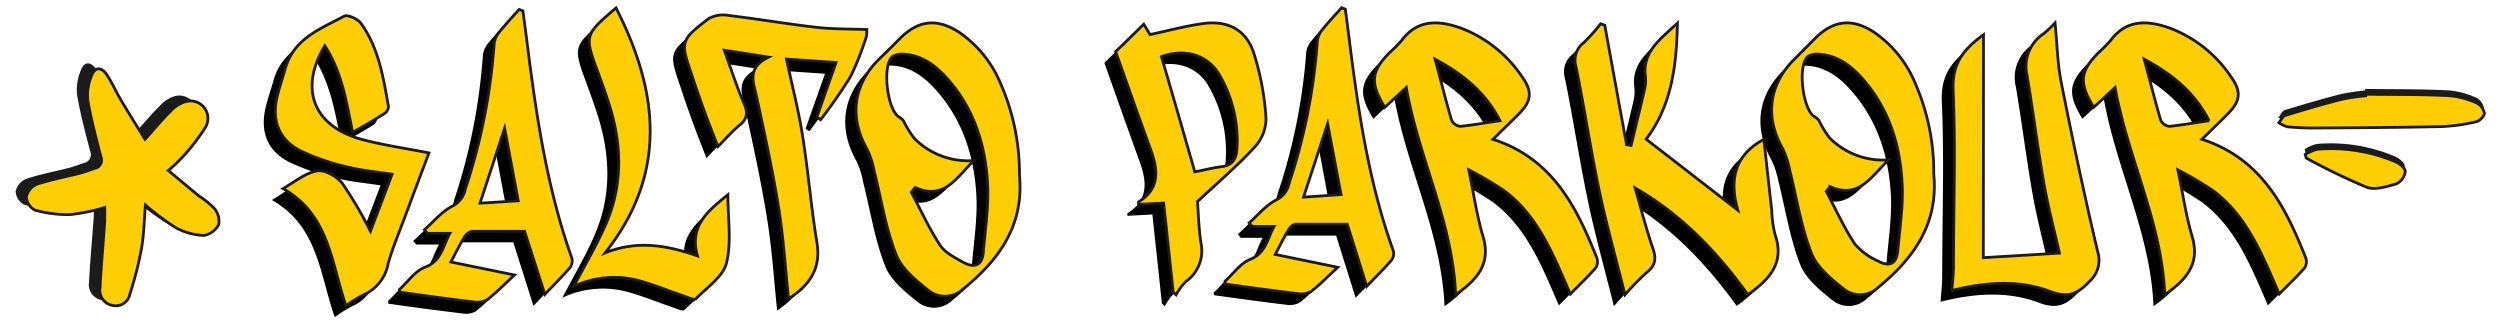
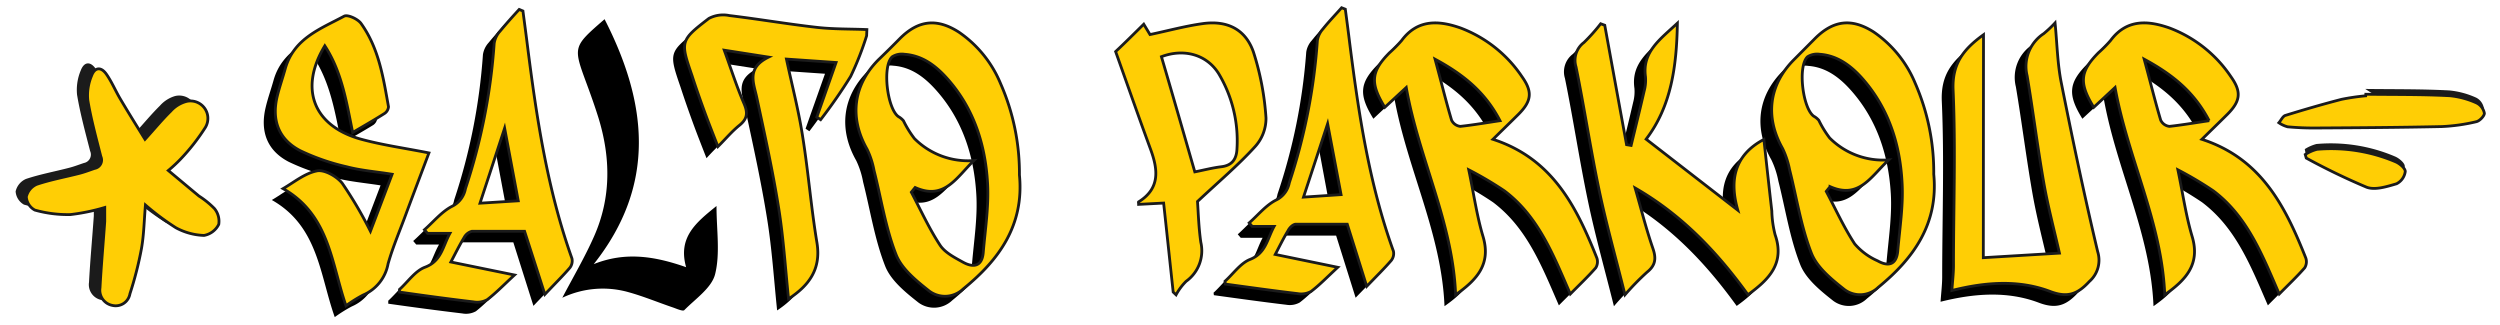
<svg xmlns="http://www.w3.org/2000/svg" id="Слой_1" data-name="Слой 1" viewBox="0 0 400 52">
  <defs>
    <style>.cls-1{fill:#1b1b1b;}.cls-2{fill:#ffce05;stroke:#1b1b1b;stroke-miterlimit:10;stroke-width:0.45px;}</style>
  </defs>
  <path class="cls-1" d="M21.56,31.93c-.21,2.45-.25,4.76-.65,7a56,56,0,0,1-1.83,7.21A2.32,2.32,0,0,1,16.24,48a2.5,2.5,0,0,1-2-2.82c.19-3.54.52-7.08.77-10.63,0-.69,0-1.39,0-2.22a32.38,32.38,0,0,1-5.46,1.13,19.78,19.78,0,0,1-5.72-.72A2.63,2.63,0,0,1,2.5,30.63a2.86,2.86,0,0,1,1.66-2c2.24-.75,4.59-1.18,6.89-1.78.8-.2,1.58-.51,2.37-.77a1.37,1.37,0,0,0,1-1.91c-.77-3-1.59-6-2.09-9a8,8,0,0,1,.6-3.92c.53-1.39,1.53-1.47,2.38-.25s1.42,2.6,2.18,3.88c1.22,2.07,2.5,4.12,4,6.53,1.57-1.74,2.77-3.19,4.11-4.51A5.18,5.18,0,0,1,28,15.37a2.8,2.8,0,0,1,3,4.28,33.29,33.29,0,0,1-3.95,5,23,23,0,0,1-1.9,1.77c1.69,1.42,3.29,2.77,4.91,4.1a13.88,13.88,0,0,1,2.47,2A3.2,3.2,0,0,1,33.24,35a3.3,3.3,0,0,1-2.35,1.76,10.17,10.17,0,0,1-4.51-1.22A40,40,0,0,1,21.56,31.93Z" />
  <path class="cls-2" d="M23.27,32.8c-.21,2.45-.24,4.75-.64,7A56.59,56.59,0,0,1,20.79,47,2.31,2.31,0,0,1,18,48.87a2.48,2.48,0,0,1-2-2.81c.19-3.55.51-7.09.76-10.63,0-.7,0-1.4,0-2.23a32.49,32.49,0,0,1-5.47,1.13,19.48,19.48,0,0,1-5.72-.72,2.6,2.6,0,0,1-1.36-2.12,2.88,2.88,0,0,1,1.66-2c2.24-.75,4.59-1.18,6.89-1.77.8-.21,1.58-.51,2.37-.78a1.35,1.35,0,0,0,1-1.9c-.76-3-1.58-6-2.08-9a8,8,0,0,1,.6-3.92c.52-1.39,1.53-1.46,2.38-.24s1.42,2.59,2.17,3.87c1.23,2.08,2.5,4.13,4,6.54,1.57-1.74,2.77-3.2,4.11-4.51a5.18,5.18,0,0,1,2.47-1.54,2.79,2.79,0,0,1,3,4.27,32.8,32.8,0,0,1-3.94,5,23.4,23.4,0,0,1-1.91,1.77c1.7,1.41,3.3,2.76,4.91,4.09a13.93,13.93,0,0,1,2.47,2A3.19,3.19,0,0,1,35,35.9a3.29,3.29,0,0,1-2.36,1.77,10.17,10.17,0,0,1-4.5-1.23A41,41,0,0,1,23.27,32.8Z" />
-   <path class="cls-1" d="M378.44,14.23c4.49.06,9,0,13.46.24a13.48,13.48,0,0,1,4.3,1.16,2.31,2.31,0,0,1,1.21,1.64c0,.43-.74,1.22-1.27,1.34a29.5,29.5,0,0,1-5.51.78c-6.74.15-13.47.19-20.21.24-1.5,0-3-.06-4.49-.19a4.86,4.86,0,0,1-1.39-.65c.34-.4.6-1,1-1.17,3-.92,6-1.79,9-2.57a36.11,36.11,0,0,1,3.89-.58Z" />
+   <path class="cls-1" d="M378.44,14.23c4.49.06,9,0,13.46.24a13.48,13.48,0,0,1,4.3,1.16,2.31,2.31,0,0,1,1.21,1.64c0,.43-.74,1.22-1.27,1.34a29.5,29.5,0,0,1-5.51.78c-6.74.15-13.47.19-20.21.24-1.5,0-3-.06-4.49-.19c.34-.4.6-1,1-1.17,3-.92,6-1.79,9-2.57a36.11,36.11,0,0,1,3.89-.58Z" />
  <path class="cls-1" d="M368.76,23.86a6.55,6.55,0,0,1,1.87-.82,26.17,26.17,0,0,1,12.58,2c.66.27,1.58,1.06,1.55,1.56a2.61,2.61,0,0,1-1.39,2c-1.54.44-3.42,1-4.78.55a101.17,101.17,0,0,1-9.7-4.63Z" />
  <path class="cls-2" d="M378.53,15.08c4.49.06,9,0,13.46.24a13.5,13.5,0,0,1,4.3,1.17,2.32,2.32,0,0,1,1.21,1.64c0,.42-.75,1.22-1.28,1.34a29.38,29.38,0,0,1-5.51.78c-6.73.15-13.47.19-20.21.23a44.75,44.75,0,0,1-4.48-.19,4.53,4.53,0,0,1-1.4-.65c.34-.4.61-1,1-1.16,3-.93,6-1.8,9-2.58a35.73,35.73,0,0,1,3.89-.57Z" />
  <path class="cls-2" d="M368.84,24.72a6.48,6.48,0,0,1,1.88-.83,26.31,26.31,0,0,1,12.58,2c.66.27,1.58,1.07,1.54,1.57a2.58,2.58,0,0,1-1.38,1.94c-1.55.45-3.43,1.06-4.79.56A104.67,104.67,0,0,1,369,25.29Z" />
  <path d="M194.17,46.83c1.33-1.2,2.47-2.88,4-3.49,2.55-1,2.73-3.23,3.85-5.29h-3.5l-.48-.56c1.43-1.26,2.7-2.86,4.36-3.68a3.82,3.82,0,0,0,2-2.74A92,92,0,0,0,209,8.32a3.55,3.55,0,0,1,.88-1.84c.94-1.19,2-2.28,3-3.41l.59.23c.23,1.81.48,3.61.7,5.42,1.43,11.28,3.11,22.52,7,33.3a1.8,1.8,0,0,1-.33,1.46c-1.13,1.31-2.37,2.52-3.94,4.16l-3.12-9.94c-2.76,0-5.49,0-8.22,0a2,2,0,0,0-1.23.95c-.75,1.23-1.38,2.53-2.07,3.84l9.95,2.06c-1.74,1.6-2.92,2.84-4.27,3.86a3.27,3.27,0,0,1-2.14.35c-3.87-.46-7.72-1-11.58-1.53ZM212.74,33,210.62,21.6l-3.86,11.74Z" />
  <path d="M346.66,29c.82,3.94,1.3,7.39,2.29,10.69,1.31,4.42-1,6.92-4.39,9.3-.47-11.6-5.9-21.8-7.95-33.16L333.18,19c-2.4-3.88-2.21-5.77.77-8.75a20.66,20.66,0,0,0,1.92-1.94c2.57-3.46,6-3.21,9.44-2a20.48,20.48,0,0,1,9.83,7.8c1.72,2.42,1.51,3.9-.58,6-1.28,1.27-2.58,2.53-4.08,4,9.56,3.09,13.37,10.8,16.63,19a1.84,1.84,0,0,1-.18,1.56c-1.23,1.4-2.59,2.69-4.07,4.19-2.73-6.28-5.11-12.41-10.54-16.5A58.07,58.07,0,0,0,346.66,29Zm5-7.86c-2.38-4.56-5.78-7.34-10.39-9.84C342.27,15,343,18,343.92,21a1.79,1.79,0,0,0,1.41,1C347.32,21.82,349.3,21.46,351.68,21.11Z" />
  <path d="M233.22,29c.82,3.94,1.3,7.39,2.28,10.69,1.32,4.42-1,6.92-4.38,9.3-.47-11.6-5.9-21.8-8-33.16L219.74,19c-2.4-3.88-2.21-5.77.77-8.75a20.66,20.66,0,0,0,1.92-1.94c2.57-3.46,6-3.21,9.44-2a20.53,20.53,0,0,1,9.83,7.8c1.72,2.42,1.51,3.9-.58,6-1.28,1.27-2.58,2.53-4.08,4,9.56,3.09,13.37,10.8,16.63,19a1.84,1.84,0,0,1-.18,1.56c-1.23,1.4-2.59,2.69-4.07,4.19-2.73-6.28-5.11-12.41-10.54-16.5A58.07,58.07,0,0,0,233.22,29Zm5-7.86c-2.38-4.56-5.78-7.34-10.39-9.84,1,3.68,1.74,6.74,2.63,9.75a1.79,1.79,0,0,0,1.41,1C233.88,21.82,235.86,21.46,238.24,21.11Z" />
  <path d="M261.58,24.08l14.67,11.35c-1.33-4.64-.67-8.77,4.17-11.32.41,3.76.83,7.62,1.27,11.46a16.91,16.91,0,0,0,.53,3.8c1.59,4.56-1,7.17-4.35,9.58C273,42.2,267.35,36.21,259.82,31.88c.92,3.2,1.73,6.43,2.81,9.57.58,1.64.51,2.78-.91,3.9A41.73,41.73,0,0,0,258.23,49c-1.5-6-3-11.3-4.13-16.7-1.38-6.56-2.37-13.2-3.71-19.77a3.56,3.56,0,0,1,1.27-3.89,28.83,28.83,0,0,0,2.68-3l.65.24q1.74,9.56,3.49,19.11l.73.12c.7-2.91,1.42-5.81,2.09-8.72a6.62,6.62,0,0,0,.21-2.25c-.58-4.05,2.34-6,5.1-8.59C266.46,12.48,265.58,18.83,261.58,24.08Z" />
  <path d="M307.6,29.68c.76,7.89-3.18,13.45-8.9,18.11a4.18,4.18,0,0,1-5.37.35c-2.06-1.62-4.4-3.52-5.3-5.82-1.67-4.25-2.36-8.88-3.49-13.34a13.92,13.92,0,0,0-1.12-3.41c-2.83-5-2.23-10.15,1.78-14.19l3.43-3.45c2.93-2.91,5.88-3.25,9.38-1a18.47,18.47,0,0,1,6.61,8.16A35.67,35.67,0,0,1,307.6,29.68Zm-16.59,2-.61.75c1.49,2.82,2.81,5.74,4.55,8.4a10.24,10.24,0,0,0,3.66,2.71c1.64.93,3,.72,3.23-1.53.31-3.68.9-7.39.69-11-.36-6.11-2.19-11.85-6.38-16.56-1.83-2.06-4-3.71-6.86-3.91a2.86,2.86,0,0,0-1.93.4c-1.6,1.47-.79,8.26,1,9.52a3,3,0,0,1,.8.65,16,16,0,0,0,1.74,2.83,12.06,12.06,0,0,0,9.45,3.5C297.51,30.08,295.65,33.71,291,31.66Z" />
  <path d="M315.53,43l12.18-.73c-.81-3.58-1.82-7.37-2.5-11.23-1-5.69-1.71-11.44-2.67-17.15a6.27,6.27,0,0,1,2.63-6.74A18.12,18.12,0,0,0,327,5.47c.33,3.35.38,6.53,1,9.6,1.79,9,3.7,18.06,5.82,27a4.53,4.53,0,0,1-1.34,4.77c-1.85,2-3.44,2.66-6.25,1.6-5-1.9-10.33-1.52-15.74-.16.09-1.38.25-2.63.26-3.89,0-9.38.35-18.78-.06-28.14-.19-4.14,1.52-6.48,4.86-8.89Z" />
-   <path d="M176.7,10.05c1.33-1.29,2.87-2.77,4.52-4.38l1,1.66c2.89-.61,5.64-1.36,8.44-1.75,3.9-.55,6.86.89,8.13,4.57a43.64,43.64,0,0,1,2.05,10.53,6.76,6.76,0,0,1-1.75,4.58c-2.73,3-5.82,5.6-9.21,8.78.12,1.62.18,4.09.53,6.52.37,2.6-.23,4.63-2.41,6.23A9,9,0,0,0,186.37,49l-.46-.44c-.51-4.7-1-9.39-1.53-14.24l-4,.21c0-.25,0-.38,0-.4,3.45-2.15,3.11-5.14,1.92-8.39C180.39,20.51,178.57,15.3,176.7,10.05ZM189.37,29.3c1.37-.27,2.79-.64,4.23-.81,1.81-.22,2.47-1.32,2.52-3a20.9,20.9,0,0,0-2.88-11.93c-1.94-3.12-5.62-4.07-9.17-2.72C185.81,16.92,187.54,23,189.37,29.3Z" />
  <path d="M62.12,48.11c1.36-1.23,2.53-2.94,4.12-3.57,2.61-1,2.79-3.31,4-5.41H66.6l-.49-.57c1.47-1.29,2.77-2.92,4.46-3.77a3.9,3.9,0,0,0,2.1-2.8,94.15,94.15,0,0,0,4.6-23.26,3.65,3.65,0,0,1,.9-1.89c1-1.21,2-2.33,3.07-3.49l.6.25c.24,1.84.49,3.69.72,5.53,1.46,11.55,3.18,23,7.12,34.06a1.79,1.79,0,0,1-.33,1.49c-1.16,1.34-2.42,2.58-4,4.26L82.13,38.77c-2.82,0-5.62,0-8.41,0a2,2,0,0,0-1.26,1c-.76,1.25-1.41,2.58-2.12,3.92l10.18,2.11c-1.78,1.64-3,2.91-4.37,4a3.27,3.27,0,0,1-2.19.35c-3.95-.47-7.89-1-11.84-1.56Zm19-14.18L78.94,22.31,75,34.31Z" />
  <path d="M136.86,7.52A47.84,47.84,0,0,1,134.3,14,83,83,0,0,1,129.5,21l-.61-.41L132,11.8,124,11.25c.92,4.36,2,8.44,2.62,12.57.89,5.58,1.33,11.23,2.26,16.8.71,4.29-1.33,6.91-4.54,9.05-.51-4.88-.82-9.8-1.6-14.64-.94-5.89-2.23-11.72-3.48-17.55-.5-2.36-1.71-4.73,1.88-6.49l-7.1-1.1c1.12,3,2,5.85,3.18,8.55.62,1.45.53,2.42-.72,3.44a46,46,0,0,0-3.46,3.43c-.78-2-1.49-3.79-2.14-5.57s-1.38-3.84-2-5.76C107,8.47,107,8.34,111.58,4.8a5,5,0,0,1,3.28-.46c4.67.56,9.32,1.36,14,1.89,2.65.3,5.34.24,8,.35Z" />
  <path d="M161.31,29.83c.77,8-3.19,13.54-8.95,18.23a4.21,4.21,0,0,1-5.41.35c-2.07-1.63-4.43-3.54-5.33-5.85-1.68-4.28-2.38-8.94-3.52-13.43A13.53,13.53,0,0,0,137,25.7c-2.85-5-2.24-10.22,1.79-14.28q1.72-1.74,3.46-3.47c2.94-2.93,5.91-3.27,9.43-1a18.62,18.62,0,0,1,6.66,8.22A35.73,35.73,0,0,1,161.31,29.83Zm-16.7,2-.6.75c1.5,2.84,2.83,5.78,4.58,8.45.78,1.21,2.34,2,3.67,2.74,1.66.93,3.07.72,3.26-1.54.31-3.71.91-7.44.69-11.12-.36-6.15-2.2-11.92-6.41-16.66-1.85-2.08-4-3.74-6.91-3.94a2.88,2.88,0,0,0-1.94.41c-1.62,1.47-.8,8.31,1,9.58a2.85,2.85,0,0,1,.8.65A16.63,16.63,0,0,0,144.55,24a12.11,12.11,0,0,0,9.51,3.52C151.16,30.24,149.28,33.89,144.61,31.83Z" />
  <path d="M54.63,23c-1-4.91-1.73-9.66-4.46-13.87C46.08,15.9,48.26,21.84,55.67,24c3.55,1,7.26,1.5,11.16,2.28-1.16,3.08-2.36,6.24-3.54,9.41-1,2.77-2.2,5.5-3,8.34a6.77,6.77,0,0,1-4,5,22,22,0,0,0-2.73,1.71C51.16,44,50.93,36.2,43.49,32c1.73-1,3.47-2.46,5.43-2.84,1.21-.23,3.19.89,4,2a64.92,64.92,0,0,1,4.5,7.62l3.47-9.12c-2.57-.4-4.95-.6-7.24-1.19a35.38,35.38,0,0,1-7.44-2.57c-3.46-1.79-4.61-4.84-3.72-8.65.35-1.51.89-3,1.3-4.48C45.17,8,49.48,6.42,53.26,4.39c.56-.3,2.17.44,2.69,1.15,2.88,3.94,3.57,8.68,4.41,13.34A1.46,1.46,0,0,1,59.73,20C58.11,21,56.44,21.93,54.63,23Z" />
  <path d="M95,42.26c5-2,9.65-1.31,14.78.49-1.36-4.8,1.62-7.17,4.86-9.79,0,3.83.61,7.55-.22,10.9-.55,2.2-3.13,3.93-4.93,5.76-.23.23-1.2-.21-1.8-.42-2.39-.81-4.73-1.79-7.16-2.46a15.1,15.1,0,0,0-10.56.9c1.72-3.29,3.62-6.5,5.11-9.89,2.72-6.18,2.63-12.55.66-18.94-.56-1.79-1.19-3.56-1.84-5.32-2.24-6.06-2.25-6,2.83-10.42C103.56,16.41,105.11,29.5,95,42.26Z" />
  <path class="cls-2" d="M196,45c1.33-1.2,2.47-2.88,4-3.49,2.55-1,2.73-3.23,3.86-5.29h-3.51l-.48-.56c1.43-1.26,2.7-2.86,4.36-3.68a3.86,3.86,0,0,0,2.06-2.74,92.4,92.4,0,0,0,4.49-22.75,3.55,3.55,0,0,1,.88-1.84c.94-1.19,2-2.28,3-3.41l.59.23c.24,1.81.48,3.61.7,5.42,1.43,11.28,3.11,22.52,7,33.3a1.8,1.8,0,0,1-.33,1.46c-1.13,1.31-2.37,2.52-3.94,4.16l-3.12-9.94c-2.76,0-5.49,0-8.22,0-.43,0-1,.53-1.23,1-.75,1.23-1.38,2.53-2.07,3.84l10,2.06c-1.74,1.6-2.92,2.84-4.27,3.86a3.27,3.27,0,0,1-2.14.35c-3.87-.46-7.72-1-11.58-1.53Zm18.57-13.86L212.42,19.8l-3.86,11.74Z" />
  <path class="cls-2" d="M348.46,27.17c.82,3.94,1.3,7.39,2.29,10.69,1.31,4.42-1,6.92-4.39,9.3-.47-11.6-5.9-21.8-7.95-33.16L335,17.17c-2.4-3.88-2.21-5.77.77-8.75a20.66,20.66,0,0,0,1.92-1.94c2.57-3.46,6-3.21,9.44-2a20.56,20.56,0,0,1,9.83,7.81c1.72,2.42,1.51,3.9-.58,6-1.28,1.27-2.58,2.53-4.08,4,9.56,3.1,13.37,10.81,16.63,19a1.84,1.84,0,0,1-.18,1.56c-1.23,1.4-2.59,2.69-4.07,4.19-2.73-6.28-5.11-12.41-10.54-16.5A58.07,58.07,0,0,0,348.46,27.17Zm5-7.86c-2.38-4.56-5.78-7.34-10.39-9.84,1,3.68,1.74,6.74,2.64,9.75a1.76,1.76,0,0,0,1.4,1C349.12,20,351.1,19.66,353.48,19.31Z" />
  <path class="cls-2" d="M235,27.17c.82,3.94,1.3,7.39,2.29,10.69,1.31,4.42-1,6.92-4.39,9.3C232.45,35.56,227,25.36,225,14l-3.43,3.17c-2.4-3.88-2.21-5.77.77-8.75a20.66,20.66,0,0,0,1.92-1.94c2.57-3.46,6-3.21,9.44-2a20.56,20.56,0,0,1,9.83,7.81c1.72,2.42,1.51,3.9-.58,6-1.28,1.27-2.58,2.53-4.08,4,9.56,3.1,13.37,10.81,16.63,19a1.84,1.84,0,0,1-.18,1.56c-1.23,1.4-2.59,2.69-4.07,4.19-2.73-6.28-5.11-12.41-10.54-16.5A58.07,58.07,0,0,0,235,27.17Zm5-7.86c-2.38-4.56-5.78-7.34-10.39-9.84,1,3.68,1.74,6.74,2.64,9.75a1.76,1.76,0,0,0,1.4,1C235.68,20,237.66,19.66,240,19.31Z" />
  <path class="cls-2" d="M263.38,22.27l14.67,11.36c-1.33-4.64-.67-8.77,4.17-11.32.41,3.76.83,7.61,1.27,11.46a16.91,16.91,0,0,0,.53,3.8c1.59,4.56-1,7.17-4.35,9.58-4.88-6.75-10.52-12.74-18.05-17.07.92,3.19,1.73,6.43,2.81,9.57.58,1.64.51,2.77-.91,3.9A41.73,41.73,0,0,0,260,47.16c-1.5-6-3-11.31-4.13-16.7-1.38-6.56-2.37-13.2-3.71-19.77a3.56,3.56,0,0,1,1.27-3.89,28.83,28.83,0,0,0,2.68-3l.65.24q1.74,9.56,3.49,19.11l.73.12c.7-2.91,1.42-5.81,2.09-8.72a6.62,6.62,0,0,0,.21-2.25c-.57-4,2.34-6,5.1-8.59C268.26,10.68,267.39,17,263.38,22.27Z" />
  <path class="cls-2" d="M309.4,27.87c.76,7.9-3.18,13.45-8.9,18.12a4.18,4.18,0,0,1-5.37.35c-2.05-1.62-4.4-3.52-5.3-5.82-1.67-4.25-2.36-8.88-3.49-13.34a13.92,13.92,0,0,0-1.12-3.41c-2.83-5-2.23-10.15,1.78-14.19l3.43-3.45c2.93-2.91,5.88-3.25,9.38-1a18.47,18.47,0,0,1,6.61,8.16A35.5,35.5,0,0,1,309.4,27.87Zm-16.59,2-.61.75c1.49,2.82,2.81,5.74,4.55,8.4a10.24,10.24,0,0,0,3.66,2.71c1.64.93,3,.72,3.23-1.53.31-3.68.91-7.39.69-11C304,23,302.14,17.3,298,12.59c-1.83-2.06-4-3.71-6.86-3.91a2.86,2.86,0,0,0-1.93.4c-1.6,1.47-.79,8.26,1,9.52a2.85,2.85,0,0,1,.8.65,16.37,16.37,0,0,0,1.74,2.83,12.06,12.06,0,0,0,9.45,3.5C299.31,28.28,297.45,31.91,292.81,29.86Z" />
  <path class="cls-2" d="M317.33,41.23l12.18-.73c-.81-3.58-1.82-7.37-2.5-11.23-1-5.69-1.71-11.44-2.67-17.15A6.26,6.26,0,0,1,327,5.38a19.29,19.29,0,0,0,1.81-1.71c.33,3.35.38,6.53,1,9.6,1.79,9,3.7,18.06,5.82,27a4.53,4.53,0,0,1-1.34,4.77c-1.85,2-3.44,2.66-6.25,1.6-5-1.9-10.33-1.52-15.74-.16.09-1.38.25-2.64.26-3.89,0-9.38.35-18.78-.06-28.14-.19-4.14,1.52-6.48,4.86-8.89Z" />
  <path class="cls-2" d="M178.5,8.25C179.84,7,181.37,5.48,183,3.87l1,1.66c2.88-.61,5.63-1.36,8.43-1.75,3.91-.55,6.86.89,8.13,4.57a43.64,43.64,0,0,1,2,10.53,6.71,6.71,0,0,1-1.75,4.58c-2.73,3-5.82,5.6-9.21,8.78.12,1.62.18,4.09.53,6.52A6,6,0,0,1,189.79,45a9,9,0,0,0-1.62,2.17l-.46-.44c-.51-4.7-1-9.39-1.53-14.24l-4,.21c0-.25-.06-.38,0-.4,3.45-2.15,3.11-5.14,1.92-8.39C182.19,18.71,180.37,13.5,178.5,8.25ZM191.17,27.5c1.37-.27,2.79-.64,4.23-.82,1.81-.21,2.47-1.31,2.52-2.95A20.88,20.88,0,0,0,195,11.8c-1.94-3.12-5.62-4.07-9.17-2.73C187.61,15.12,189.34,21.15,191.17,27.5Z" />
  <path class="cls-2" d="M63.92,46.31c1.36-1.23,2.53-3,4.12-3.57,2.61-1,2.79-3.31,3.95-5.41H68.4l-.49-.57c1.47-1.29,2.77-2.92,4.46-3.77a3.9,3.9,0,0,0,2.1-2.8,94.15,94.15,0,0,0,4.6-23.26A3.65,3.65,0,0,1,80,5c1-1.21,2-2.33,3.07-3.49l.6.25c.24,1.84.49,3.68.72,5.53,1.46,11.54,3.18,23,7.12,34.06a1.79,1.79,0,0,1-.33,1.49c-1.16,1.34-2.42,2.58-4,4.26L83.93,37c-2.82,0-5.62,0-8.41,0a2,2,0,0,0-1.26,1c-.76,1.25-1.41,2.58-2.12,3.92L82.32,44c-1.77,1.63-3,2.91-4.37,3.95a3.33,3.33,0,0,1-2.19.35c-4-.47-7.89-1-11.84-1.57Zm19-14.18L80.74,20.51l-3.94,12Z" />
  <path class="cls-2" d="M138.66,5.72a47.84,47.84,0,0,1-2.56,6.51,83,83,0,0,1-4.8,6.92l-.61-.41L133.77,10l-7.94-.55c.93,4.36,2,8.44,2.62,12.57.89,5.58,1.33,11.23,2.26,16.8.71,4.29-1.33,6.9-4.54,9-.51-4.88-.82-9.8-1.6-14.64-.94-5.89-2.23-11.72-3.48-17.55-.5-2.36-1.71-4.74,1.88-6.49l-7.09-1.11c1.11,3.06,2,5.86,3.17,8.56.62,1.45.54,2.42-.72,3.44s-2.12,2.08-3.46,3.42c-.78-2-1.49-3.78-2.14-5.56s-1.38-3.84-2-5.77c-1.89-5.5-1.92-5.63,2.69-9.17a4.91,4.91,0,0,1,3.28-.46c4.67.56,9.32,1.36,14,1.89,2.64.3,5.33.24,8,.35Z" />
  <path class="cls-2" d="M163.11,28c.77,7.95-3.19,13.54-9,18.23a4.21,4.21,0,0,1-5.41.35c-2.06-1.63-4.43-3.54-5.33-5.85-1.68-4.28-2.38-8.94-3.52-13.43a13.53,13.53,0,0,0-1.12-3.43c-2.85-5-2.24-10.22,1.79-14.28Q142.3,7.88,144,6.15c2.94-2.93,5.91-3.27,9.43-1a18.56,18.56,0,0,1,6.66,8.22A35.69,35.69,0,0,1,163.11,28Zm-16.69,2-.61.75c1.5,2.84,2.83,5.78,4.58,8.45.78,1.21,2.34,2,3.67,2.74,1.66.93,3.07.72,3.26-1.54.31-3.71.91-7.44.69-11.12-.36-6.15-2.2-11.92-6.41-16.66-1.85-2.08-4-3.74-6.91-3.94a2.82,2.82,0,0,0-1.94.41c-1.62,1.47-.8,8.31,1,9.57a2.91,2.91,0,0,1,.8.66,16.63,16.63,0,0,0,1.76,2.85,12.12,12.12,0,0,0,9.51,3.52C153,28.44,151.08,32.09,146.42,30Z" />
  <path class="cls-2" d="M56.43,21.2c-1-4.91-1.73-9.66-4.46-13.87C47.88,14.1,50.06,20,57.47,22.19c3.55,1,7.26,1.5,11.16,2.28-1.16,3.08-2.36,6.24-3.54,9.41-1,2.77-2.2,5.5-3,8.33a6.74,6.74,0,0,1-4,5,22,22,0,0,0-2.73,1.71C53,42.16,52.73,34.4,45.29,30.18c1.73-1,3.48-2.46,5.43-2.84,1.21-.23,3.19.89,4.05,2A64.92,64.92,0,0,1,59.27,37l3.47-9.12c-2.57-.41-5-.6-7.24-1.19a35.38,35.38,0,0,1-7.44-2.57c-3.46-1.79-4.61-4.84-3.72-8.65.36-1.51.89-3,1.3-4.48C47,6.15,51.28,4.62,55.06,2.59c.56-.3,2.17.44,2.69,1.14,2.88,4,3.57,8.69,4.41,13.35a1.42,1.42,0,0,1-.63,1.07C59.91,19.18,58.24,20.13,56.43,21.2Z" />
-   <path class="cls-2" d="M96.82,40.46c5-2,9.65-1.31,14.78.49-1.36-4.8,1.63-7.17,4.86-9.79,0,3.83.61,7.54-.22,10.9-.54,2.2-3.13,3.93-4.93,5.76-.23.23-1.2-.21-1.8-.42-2.39-.81-4.73-1.79-7.16-2.46a15.1,15.1,0,0,0-10.56.9c1.72-3.29,3.62-6.5,5.11-9.89,2.72-6.18,2.63-12.55.66-18.94-.56-1.79-1.19-3.56-1.84-5.32-2.24-6.06-2.25-6.06,2.84-10.42C105.36,14.61,106.91,27.7,96.82,40.46Z" />
</svg>